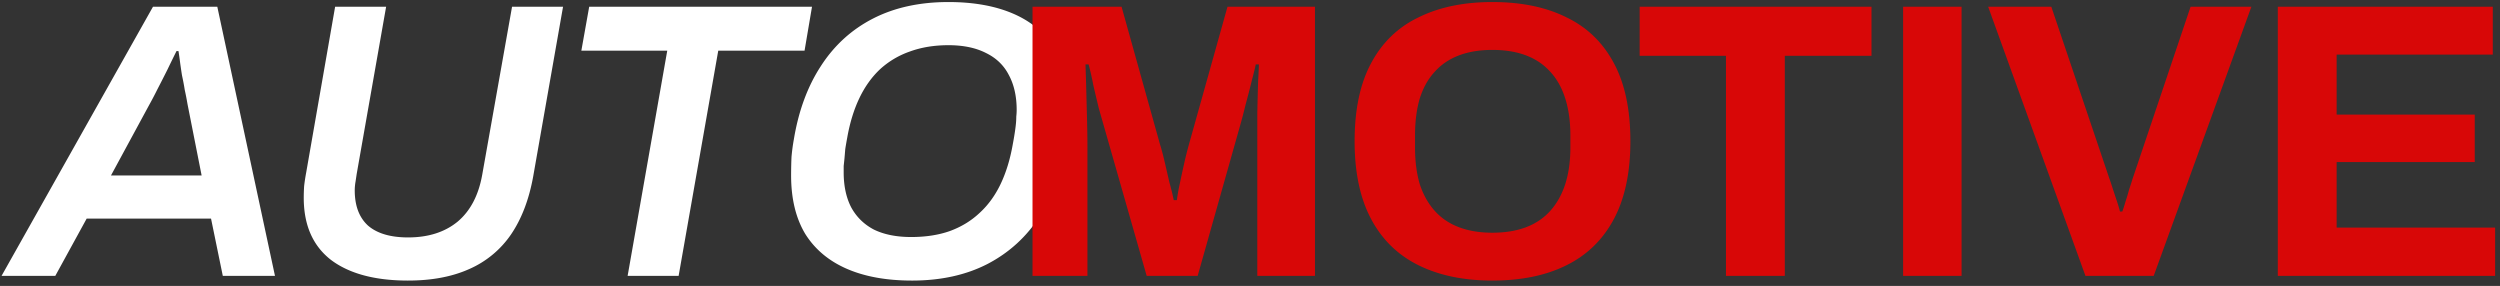
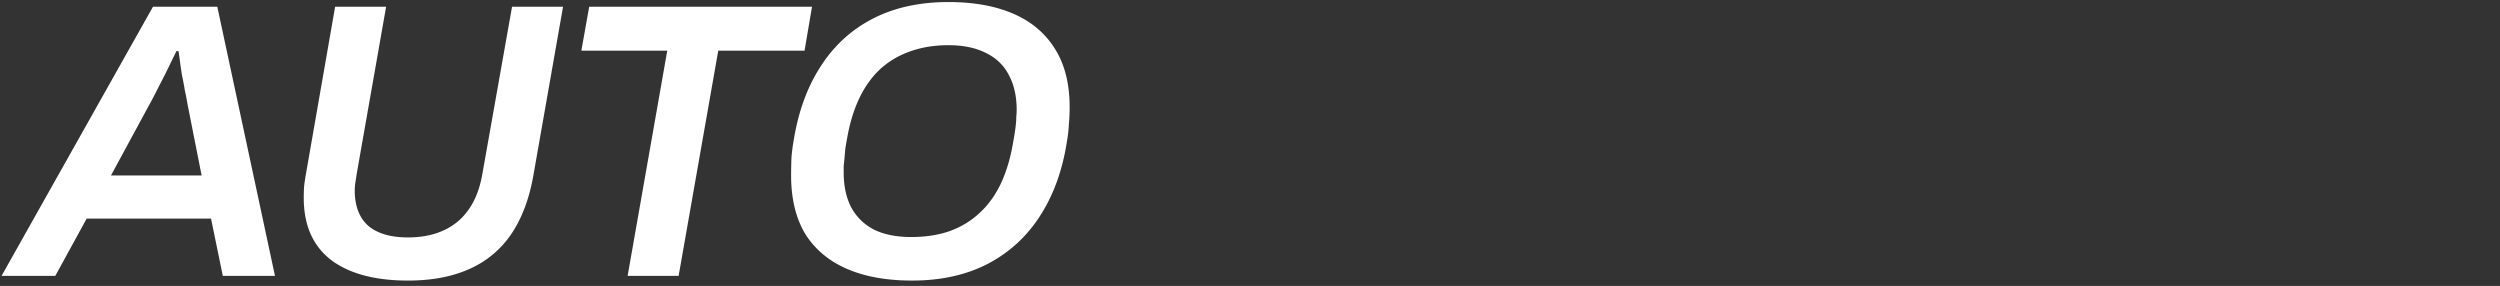
<svg xmlns="http://www.w3.org/2000/svg" fill="none" viewBox="0 0 376 43">
  <rect x="0" y="0" width="376" height="43" fill="#333333" stroke="none" />
-   <path d="M137.155 42.198c-3.815 0-7.08-.59-9.794-1.77-2.714-1.18-4.798-2.93-6.254-5.251-1.416-2.36-2.124-5.29-2.124-8.791 0-.944.02-1.869.059-2.773.079-.905.197-1.79.354-2.655.708-4.287 2.065-7.965 4.071-11.033 2.006-3.107 4.622-5.487 7.847-7.14 3.226-1.651 7.002-2.477 11.328-2.477 3.816 0 7.08.59 9.794 1.77 2.714 1.18 4.799 2.95 6.254 5.31 1.456 2.32 2.183 5.231 2.183 8.732 0 .865-.039 1.73-.118 2.596-.039.865-.137 1.73-.295 2.596-.668 4.326-2.025 8.063-4.071 11.21-2.006 3.107-4.641 5.507-7.906 7.198-3.225 1.652-7.001 2.478-11.328 2.478Zm-.118-6.55c2.164 0 4.091-.294 5.782-.884 1.731-.63 3.226-1.534 4.484-2.714 1.298-1.18 2.36-2.635 3.186-4.366.826-1.73 1.436-3.717 1.829-5.96a51.26 51.26 0 0 0 .295-1.71c.079-.511.138-.964.177-1.357.04-.393.059-.767.059-1.121.04-.354.059-.689.059-1.003 0-2.046-.393-3.796-1.18-5.251-.747-1.455-1.888-2.557-3.422-3.304-1.534-.787-3.422-1.18-5.664-1.18-2.124 0-4.051.315-5.782.944a12.918 12.918 0 0 0-4.484 2.655c-1.258 1.18-2.301 2.635-3.127 4.366-.826 1.73-1.435 3.717-1.829 5.959-.118.63-.216 1.2-.295 1.71-.039.512-.078.984-.118 1.417-.039.393-.078.767-.118 1.12v.945c0 2.045.374 3.795 1.121 5.25.787 1.456 1.928 2.577 3.422 3.364 1.534.747 3.403 1.12 5.605 1.12ZM94.395 41.49l5.959-33.866h-12.92l1.18-6.608h33.511l-1.121 6.608h-12.98l-5.959 33.866h-7.67Zm-33.018.708c-4.996 0-8.87-1.042-11.623-3.127-2.714-2.124-4.071-5.231-4.071-9.322 0-.55.02-1.14.059-1.77.078-.669.177-1.318.295-1.947l4.366-25.016h7.67L53.648 26.15c-.04.275-.099.669-.177 1.18a7.951 7.951 0 0 0-.118 1.298c0 2.32.668 4.09 2.006 5.31 1.376 1.18 3.382 1.77 6.018 1.77 3.028 0 5.506-.787 7.434-2.36 1.927-1.613 3.166-3.973 3.717-7.08l4.484-25.252h7.67l-4.484 25.488c-.63 3.5-1.75 6.43-3.363 8.79a14.787 14.787 0 0 1-6.313 5.193c-2.557 1.14-5.605 1.71-9.145 1.71ZM.233 41.49 23.007 1.016h9.676l8.673 40.474h-7.847l-1.77-8.614H13.036l-4.72 8.614H.233Zm16.46-15.104h13.63l-2.124-10.738a40.462 40.462 0 0 0-.413-2.124 35.82 35.82 0 0 0-.413-2.183 85.447 85.447 0 0 1-.295-2.006 41.52 41.52 0 0 0-.236-1.652h-.295a210.01 210.01 0 0 0-1.357 2.773 213.56 213.56 0 0 1-1.534 3.009 56.22 56.22 0 0 1-1.24 2.36l-5.722 10.56Z" fill="#fff" />
-   <path d="M342.581 41.49V1.016h32.332v7.198h-23.482v9.027h20.768v7.139h-20.768v9.853h23.836v7.257h-32.686Zm-28.93 0L299.019 1.016h9.499l8.732 25.842c.158.433.335.963.531 1.593l.59 1.77c.197.59.354 1.12.472 1.593h.354a21.6 21.6 0 0 0 .472-1.475c.197-.59.374-1.18.531-1.77.197-.59.374-1.14.531-1.652l8.732-25.901h9.145L323.917 41.49h-10.266Zm-27.422 0V1.016h8.791V41.49h-8.791Zm-26.646 0V8.39h-12.98V1.017h34.869V8.39h-13.039v33.1h-8.85Zm-35.14.708c-4.288 0-7.985-.767-11.092-2.301-3.108-1.534-5.487-3.855-7.139-6.962-1.652-3.108-2.478-7.002-2.478-11.682 0-4.76.826-8.673 2.478-11.741 1.652-3.107 4.031-5.408 7.139-6.903 3.107-1.534 6.804-2.301 11.092-2.301 4.366 0 8.083.767 11.151 2.3 3.107 1.496 5.487 3.797 7.139 6.904 1.652 3.068 2.478 6.982 2.478 11.74 0 4.681-.826 8.576-2.478 11.683-1.652 3.107-4.032 5.428-7.139 6.962-3.068 1.534-6.785 2.3-11.151 2.3Zm0-7.198c1.927 0 3.618-.276 5.074-.826 1.455-.55 2.674-1.377 3.658-2.478.983-1.102 1.73-2.439 2.242-4.012.511-1.613.767-3.442.767-5.487v-1.83c0-2.084-.256-3.933-.767-5.545-.512-1.613-1.259-2.95-2.242-4.012-.984-1.101-2.203-1.927-3.658-2.478-1.456-.55-3.147-.826-5.074-.826-1.888 0-3.56.275-5.015.826-1.456.55-2.675 1.377-3.658 2.478-.984 1.062-1.731 2.4-2.242 4.012-.472 1.613-.708 3.461-.708 5.546v1.829c0 2.045.236 3.874.708 5.487.511 1.573 1.258 2.91 2.242 4.012.983 1.101 2.202 1.927 3.658 2.478 1.455.55 3.127.826 5.015.826Zm-69.152 6.49V1.016h13.393l5.782 20.709c.236.747.472 1.632.708 2.655l.708 3.068c.275.983.491 1.868.649 2.655h.472c.078-.669.216-1.456.413-2.36.196-.944.413-1.947.649-3.01.236-1.061.491-2.084.767-3.067l5.782-20.65h13.157V41.49h-8.673V17.005c.039-1.81.078-3.383.118-4.72.078-1.338.118-2.203.118-2.596h-.472c-.079.432-.276 1.239-.59 2.419-.276 1.14-.59 2.36-.944 3.658a77.969 77.969 0 0 1-.885 3.363l-6.313 22.36h-7.67l-6.372-22.301-.826-2.891c-.276-1.14-.551-2.301-.826-3.481a43.555 43.555 0 0 0-.708-3.127h-.472c.039 1.062.078 2.34.118 3.835.039 1.455.078 2.97.118 4.543.039 1.534.059 2.95.059 4.248V41.49h-8.26Z" fill="#D80707" />
+   <path d="M137.155 42.198c-3.815 0-7.08-.59-9.794-1.77-2.714-1.18-4.798-2.93-6.254-5.251-1.416-2.36-2.124-5.29-2.124-8.791 0-.944.02-1.869.059-2.773.079-.905.197-1.79.354-2.655.708-4.287 2.065-7.965 4.071-11.033 2.006-3.107 4.622-5.487 7.847-7.14 3.226-1.651 7.002-2.477 11.328-2.477 3.816 0 7.08.59 9.794 1.77 2.714 1.18 4.799 2.95 6.254 5.31 1.456 2.32 2.183 5.231 2.183 8.732 0 .865-.039 1.73-.118 2.596-.039.865-.137 1.73-.295 2.596-.668 4.326-2.025 8.063-4.071 11.21-2.006 3.107-4.641 5.507-7.906 7.198-3.225 1.652-7.001 2.478-11.328 2.478Zm-.118-6.55c2.164 0 4.091-.294 5.782-.884 1.731-.63 3.226-1.534 4.484-2.714 1.298-1.18 2.36-2.635 3.186-4.366.826-1.73 1.436-3.717 1.829-5.96a51.26 51.26 0 0 0 .295-1.71c.079-.511.138-.964.177-1.357.04-.393.059-.767.059-1.121.04-.354.059-.689.059-1.003 0-2.046-.393-3.796-1.18-5.251-.747-1.455-1.888-2.557-3.422-3.304-1.534-.787-3.422-1.18-5.664-1.18-2.124 0-4.051.315-5.782.944a12.918 12.918 0 0 0-4.484 2.655c-1.258 1.18-2.301 2.635-3.127 4.366-.826 1.73-1.435 3.717-1.829 5.959-.118.63-.216 1.2-.295 1.71-.039.512-.078.984-.118 1.417-.039.393-.078.767-.118 1.12v.945c0 2.045.374 3.795 1.121 5.25.787 1.456 1.928 2.577 3.422 3.364 1.534.747 3.403 1.12 5.605 1.12ZM94.395 41.49l5.959-33.866h-12.92l1.18-6.608h33.511l-1.121 6.608h-12.98l-5.959 33.866h-7.67Zm-33.018.708c-4.996 0-8.87-1.042-11.623-3.127-2.714-2.124-4.071-5.231-4.071-9.322 0-.55.02-1.14.059-1.77.078-.669.177-1.318.295-1.947l4.366-25.016h7.67L53.648 26.15c-.04.275-.099.669-.177 1.18a7.951 7.951 0 0 0-.118 1.298c0 2.32.668 4.09 2.006 5.31 1.376 1.18 3.382 1.77 6.018 1.77 3.028 0 5.506-.787 7.434-2.36 1.927-1.613 3.166-3.973 3.717-7.08l4.484-25.252h7.67l-4.484 25.488c-.63 3.5-1.75 6.43-3.363 8.79a14.787 14.787 0 0 1-6.313 5.193c-2.557 1.14-5.605 1.71-9.145 1.71M.233 41.49 23.007 1.016h9.676l8.673 40.474h-7.847l-1.77-8.614H13.036l-4.72 8.614H.233Zm16.46-15.104h13.63l-2.124-10.738a40.462 40.462 0 0 0-.413-2.124 35.82 35.82 0 0 0-.413-2.183 85.447 85.447 0 0 1-.295-2.006 41.52 41.52 0 0 0-.236-1.652h-.295a210.01 210.01 0 0 0-1.357 2.773 213.56 213.56 0 0 1-1.534 3.009 56.22 56.22 0 0 1-1.24 2.36l-5.722 10.56Z" fill="#fff" />
</svg>